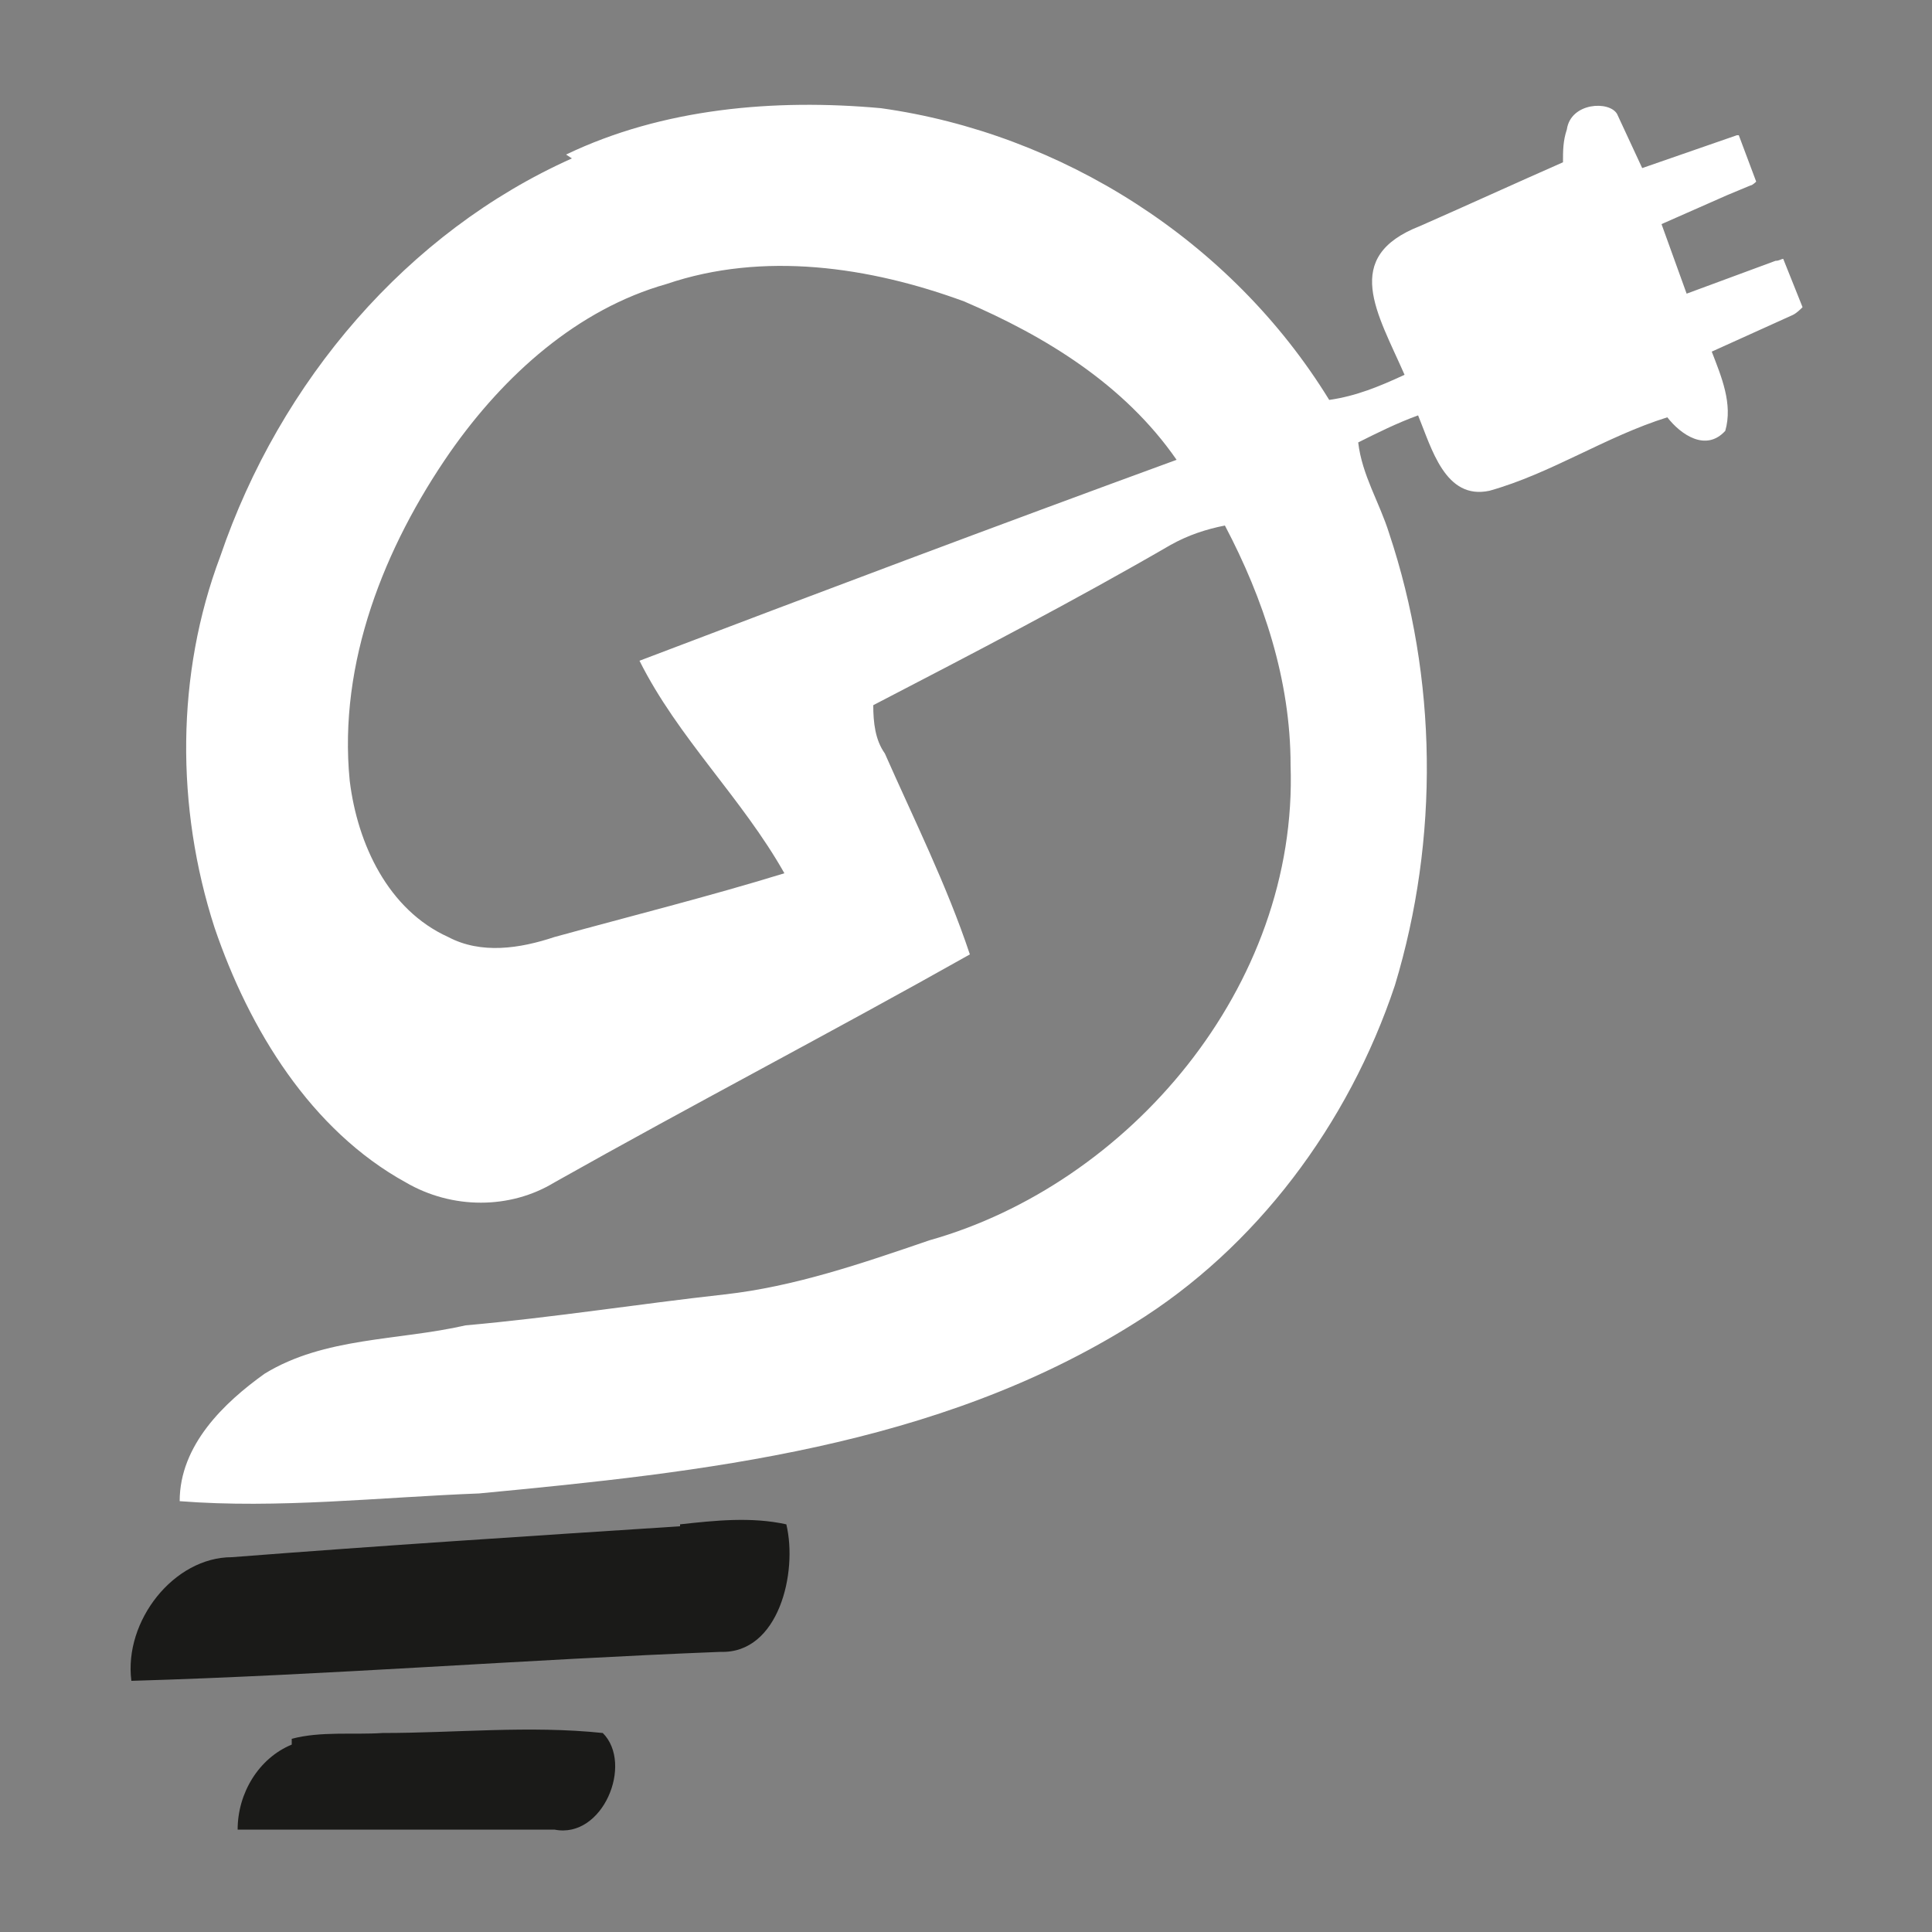
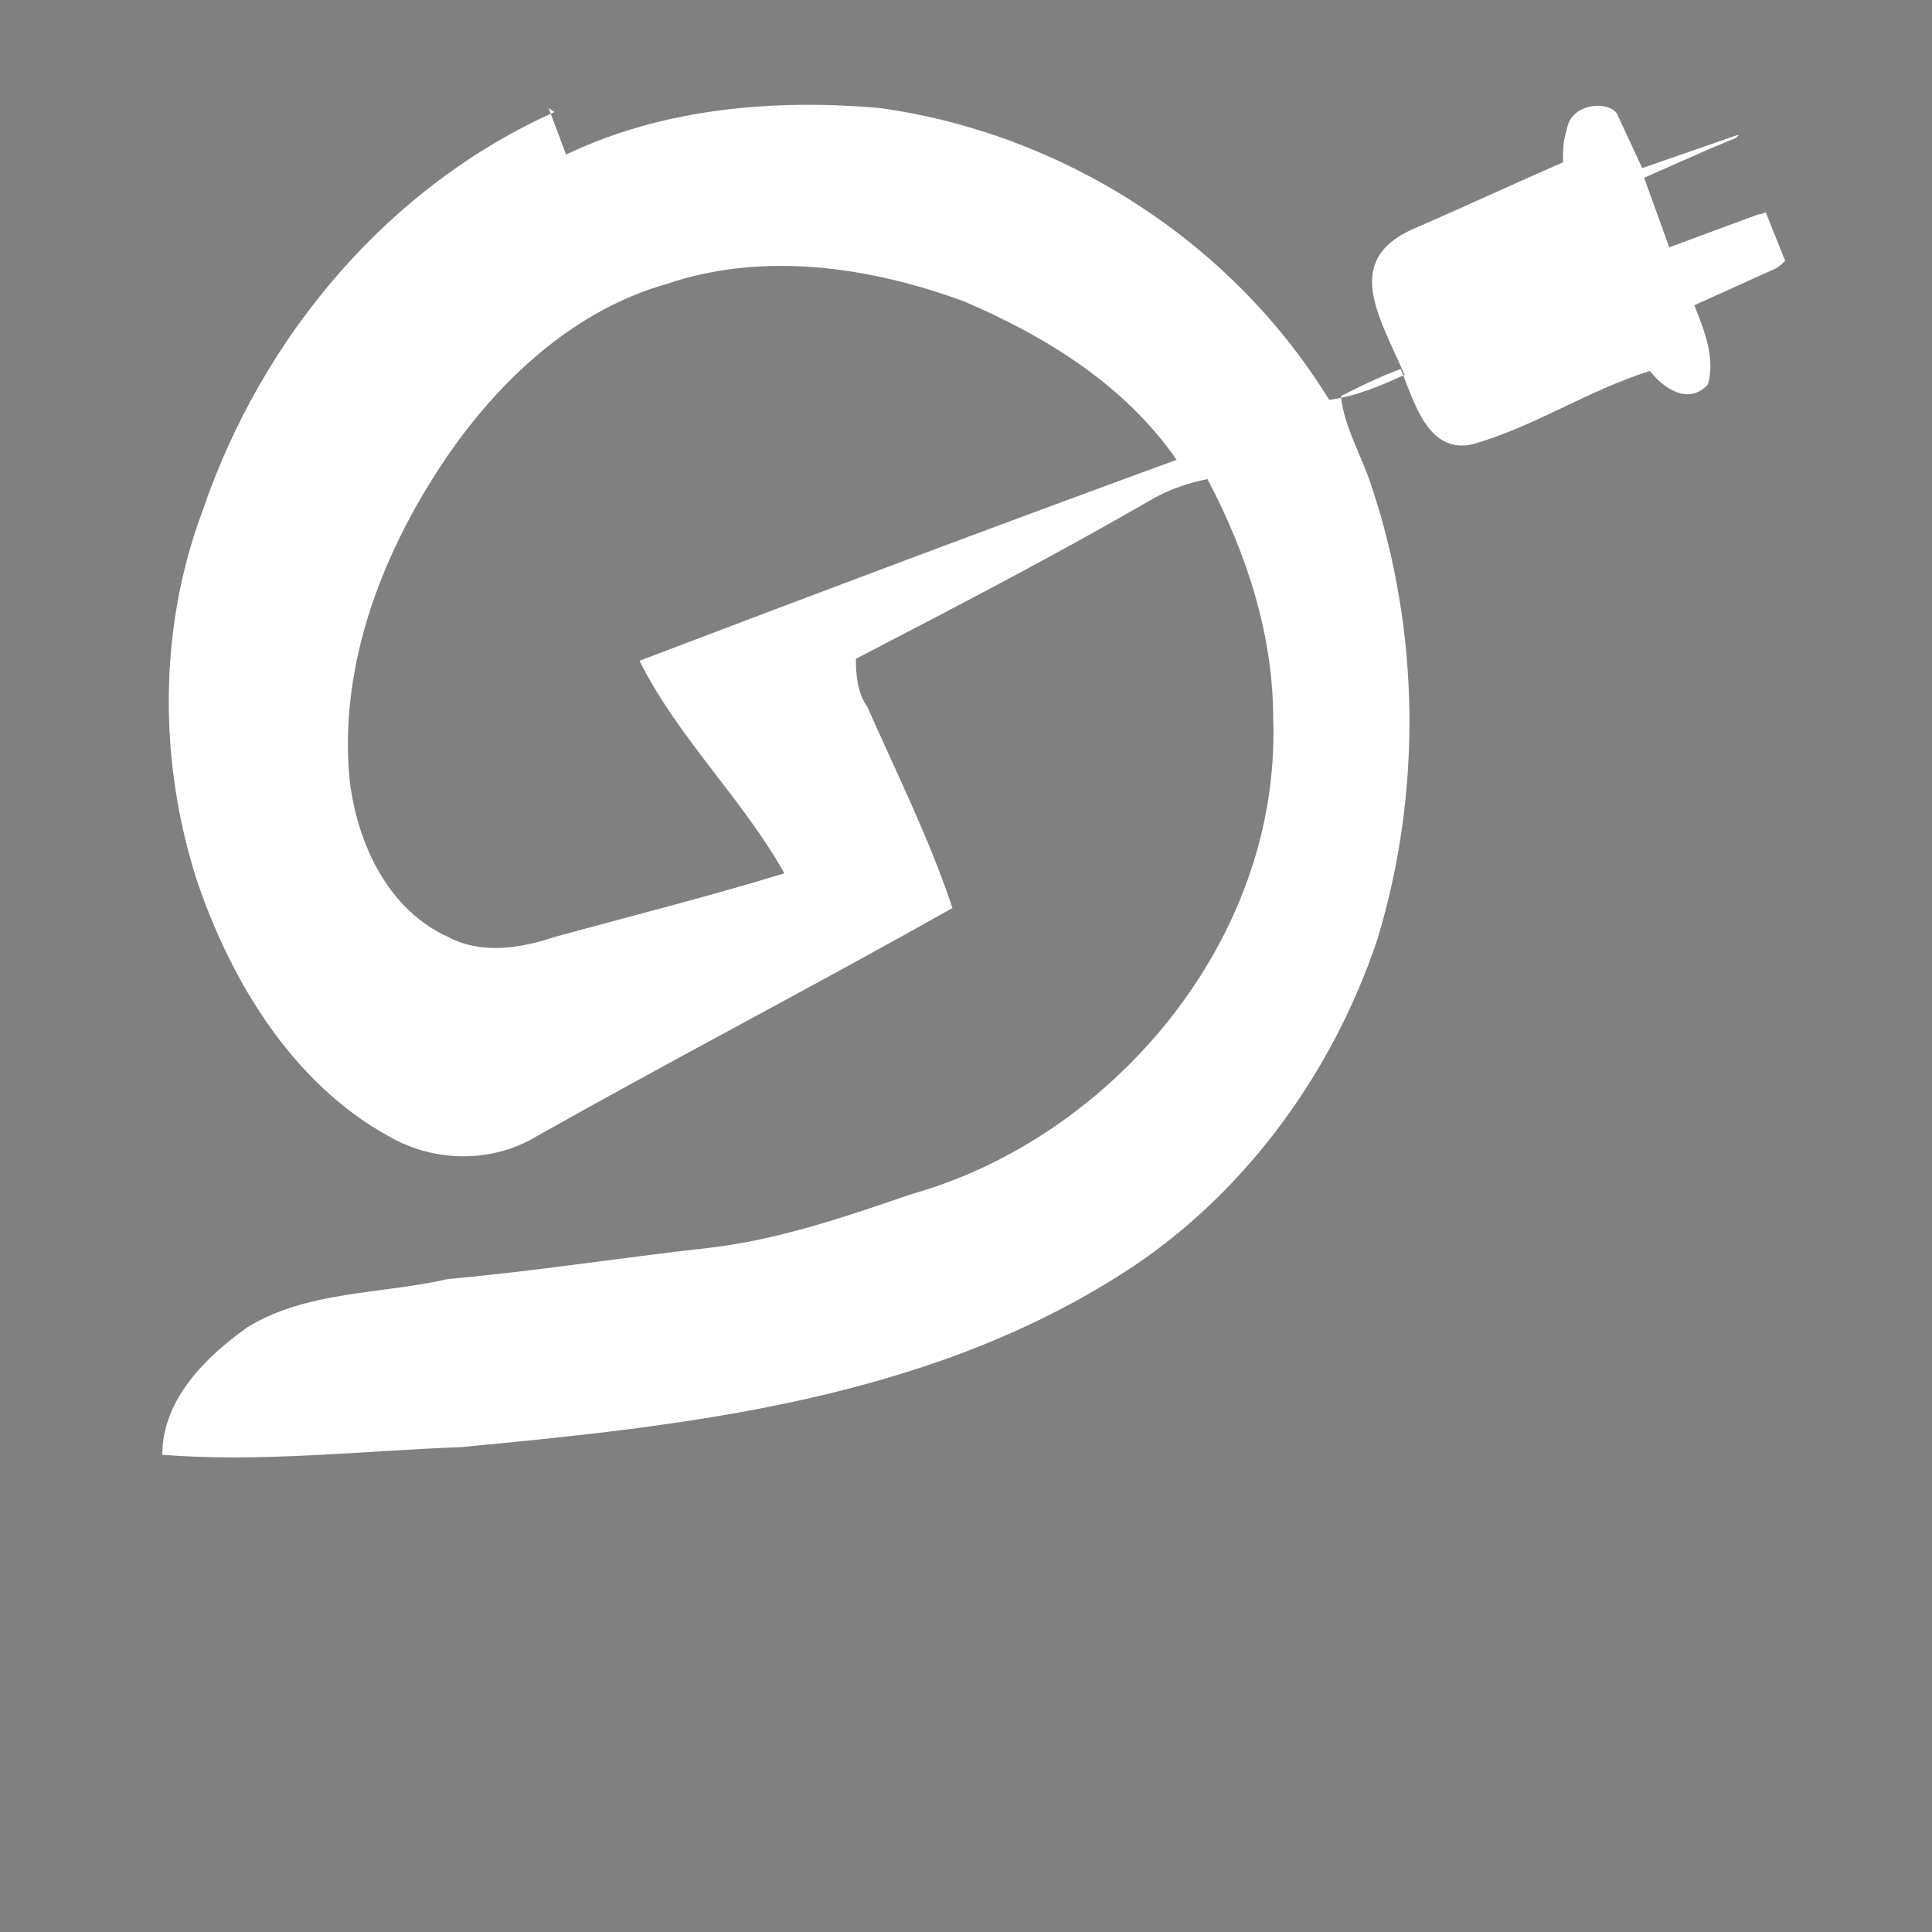
<svg xmlns="http://www.w3.org/2000/svg" id="Layer_1" version="1.1" viewBox="0 0 100 100">
  <rect x="0" y="0" width="100" height="100" fill="#808080" stroke="none" />
  <defs>
    <style>
      .st0 {
        fill: #1a1a18;
      }

      .st1 {
        fill: #fff;
      }
    </style>
  </defs>
-   <path class="st1" d="M34.5,14.7h0c-4.6,1.3-8.4,4.7-11.2,8.7-3.4,4.9-5.8,10.9-5.2,17,.4,3.3,2,6.7,5.1,8.1,1.7.9,3.7.6,5.5,0,4-1.1,8-2.1,11.9-3.3-2.2-3.9-5.5-7-7.5-11,9.2-3.5,18.5-7,27.8-10.4-2.7-3.9-6.8-6.4-11-8.2-4.9-1.8-10.4-2.6-15.4-.9M29.3,8c5-2.4,10.8-2.9,16.3-2.4,9.3,1.3,18.1,6.8,23.2,15.1,1.4-.2,2.6-.7,3.9-1.3-1.4-3.2-3.3-6.1.8-7.7,2.5-1.1,4.9-2.2,7.4-3.3,0-.6,0-1.1.2-1.7.2-1.4,2.2-1.5,2.6-.8l1.3,2.8,4.9-1.7h.1l.9,2.4s-.2.2-.3.2l-1.2.5-3.4,1.5,1.3,3.6,4.6-1.7c.2,0,.3-.1.4-.1l1,2.5c-.1.1-.3.3-.5.4l-4.2,1.9c.5,1.3,1.1,2.7.7,4.1-1,1.1-2.3.2-3-.7-3.2,1-6,2.9-9.2,3.8-2.3.5-3-2.2-3.7-3.9-1.1.4-2.1.9-3.1,1.4.2,1.7,1.1,3.1,1.6,4.7,2.5,7.5,2.6,15.8.3,23.4-2.4,7.2-7.2,13.6-13.5,17.5-10.2,6.4-22.3,7.7-33.9,8.8-5.2.2-10.4.8-15.5.4,0-2.9,2.3-5.1,4.4-6.6,3.1-1.9,6.9-1.7,10.4-2.5,4.5-.4,8.9-1.1,13.4-1.6,3.6-.4,7.1-1.6,10.6-2.8,10.3-2.9,19.1-13.1,18.7-24.6,0-4.4-1.4-8.6-3.4-12.4-1,.2-1.9.5-2.8,1-5,2.9-10.2,5.6-15.4,8.3,0,.9.1,1.8.6,2.5,1.5,3.4,3.2,6.8,4.4,10.4-7.1,4-14.4,7.8-21.5,11.8-2.3,1.4-5.3,1.4-7.7,0-4.9-2.7-8.1-7.9-9.9-13.2-2-6.2-2-13.1.3-19.2,3.1-9.1,9.7-16.8,18.2-20.6l-.3-.2Z" />
-   <path class="st0" d="M35.2,78.9c1.8-.2,3.7-.4,5.5,0,.6,2.5-.4,6.7-3.4,6.6-10.2.4-20.3,1.2-30.5,1.5-.4-3.1,2.2-6.4,5.2-6.4,7.7-.6,15.5-1.1,23.2-1.6" />
-   <path class="st0" d="M15.1,90c1.5-.4,3.2-.2,4.7-.3,3.8,0,7.6-.4,11.4,0,1.6,1.6,0,5.5-2.5,5-5.5,0-11,0-16.4,0,0-1.9,1.1-3.7,2.8-4.4" />
+   <path class="st1" d="M34.5,14.7h0c-4.6,1.3-8.4,4.7-11.2,8.7-3.4,4.9-5.8,10.9-5.2,17,.4,3.3,2,6.7,5.1,8.1,1.7.9,3.7.6,5.5,0,4-1.1,8-2.1,11.9-3.3-2.2-3.9-5.5-7-7.5-11,9.2-3.5,18.5-7,27.8-10.4-2.7-3.9-6.8-6.4-11-8.2-4.9-1.8-10.4-2.6-15.4-.9M29.3,8c5-2.4,10.8-2.9,16.3-2.4,9.3,1.3,18.1,6.8,23.2,15.1,1.4-.2,2.6-.7,3.9-1.3-1.4-3.2-3.3-6.1.8-7.7,2.5-1.1,4.9-2.2,7.4-3.3,0-.6,0-1.1.2-1.7.2-1.4,2.2-1.5,2.6-.8l1.3,2.8,4.9-1.7h.1s-.2.2-.3.2l-1.2.5-3.4,1.5,1.3,3.6,4.6-1.7c.2,0,.3-.1.4-.1l1,2.5c-.1.1-.3.3-.5.4l-4.2,1.9c.5,1.3,1.1,2.7.7,4.1-1,1.1-2.3.2-3-.7-3.2,1-6,2.9-9.2,3.8-2.3.5-3-2.2-3.7-3.9-1.1.4-2.1.9-3.1,1.4.2,1.7,1.1,3.1,1.6,4.7,2.5,7.5,2.6,15.8.3,23.4-2.4,7.2-7.2,13.6-13.5,17.5-10.2,6.4-22.3,7.7-33.9,8.8-5.2.2-10.4.8-15.5.4,0-2.9,2.3-5.1,4.4-6.6,3.1-1.9,6.9-1.7,10.4-2.5,4.5-.4,8.9-1.1,13.4-1.6,3.6-.4,7.1-1.6,10.6-2.8,10.3-2.9,19.1-13.1,18.7-24.6,0-4.4-1.4-8.6-3.4-12.4-1,.2-1.9.5-2.8,1-5,2.9-10.2,5.6-15.4,8.3,0,.9.1,1.8.6,2.5,1.5,3.4,3.2,6.8,4.4,10.4-7.1,4-14.4,7.8-21.5,11.8-2.3,1.4-5.3,1.4-7.7,0-4.9-2.7-8.1-7.9-9.9-13.2-2-6.2-2-13.1.3-19.2,3.1-9.1,9.7-16.8,18.2-20.6l-.3-.2Z" />
</svg>